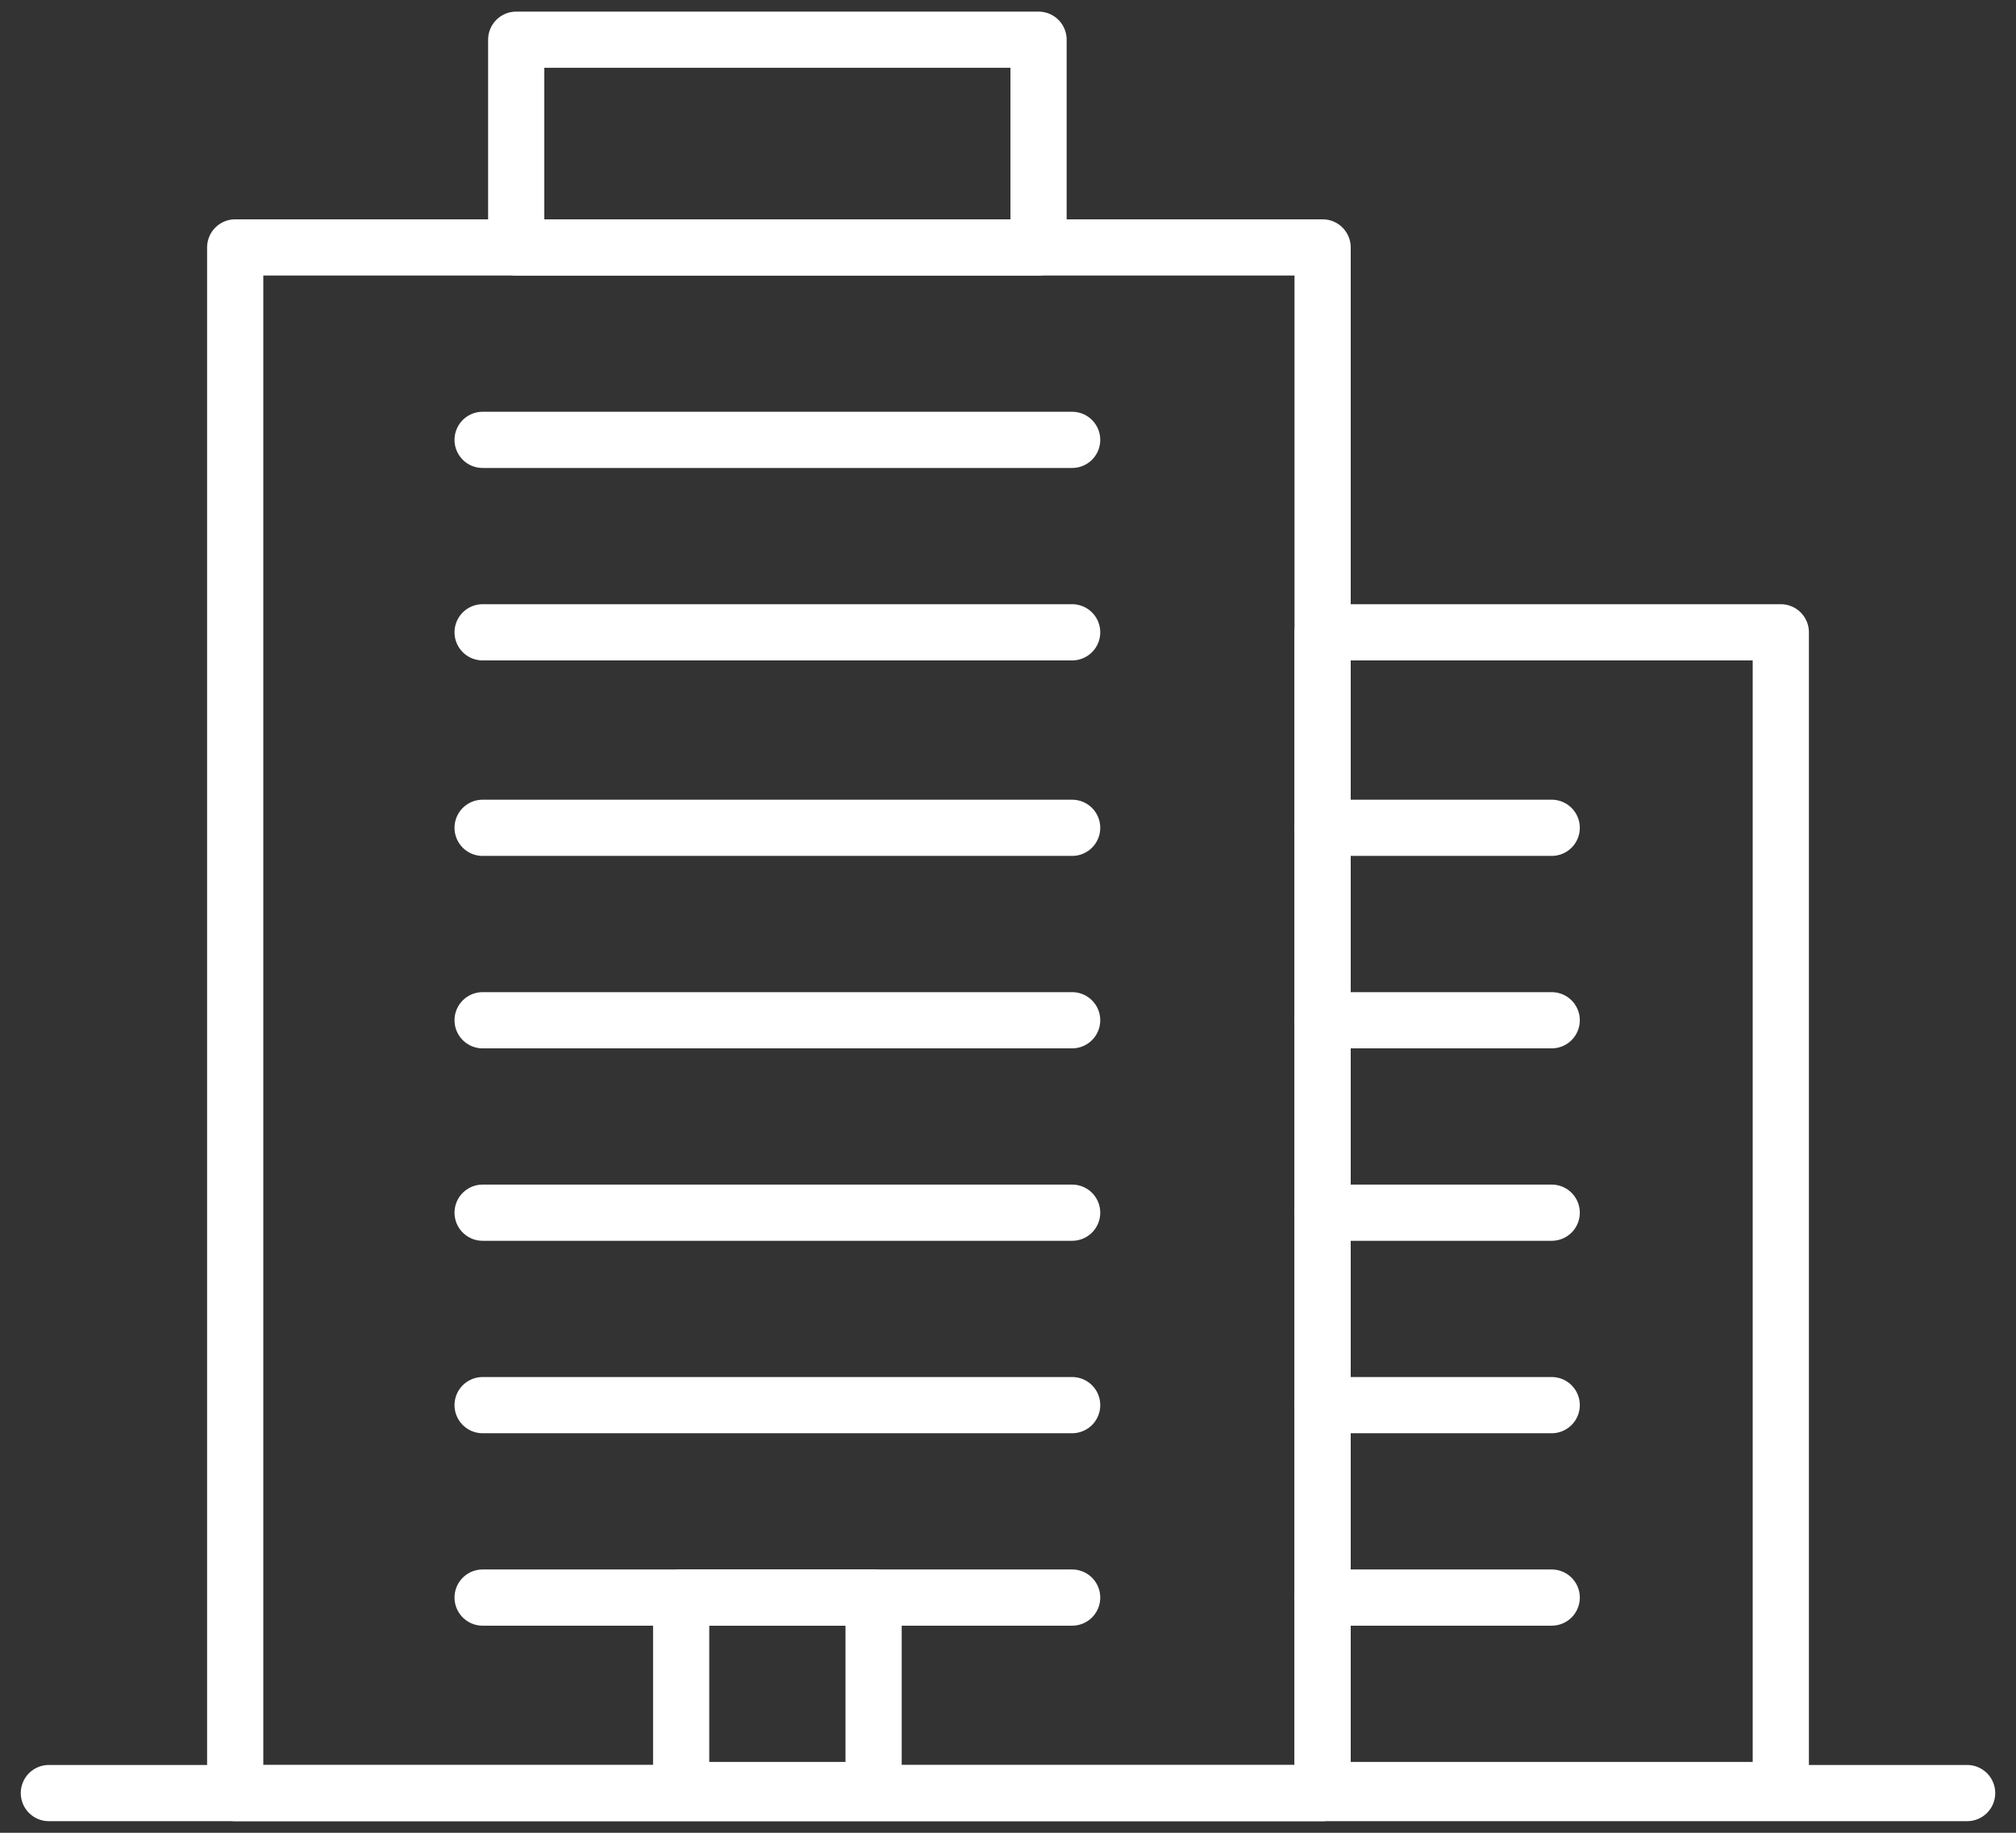
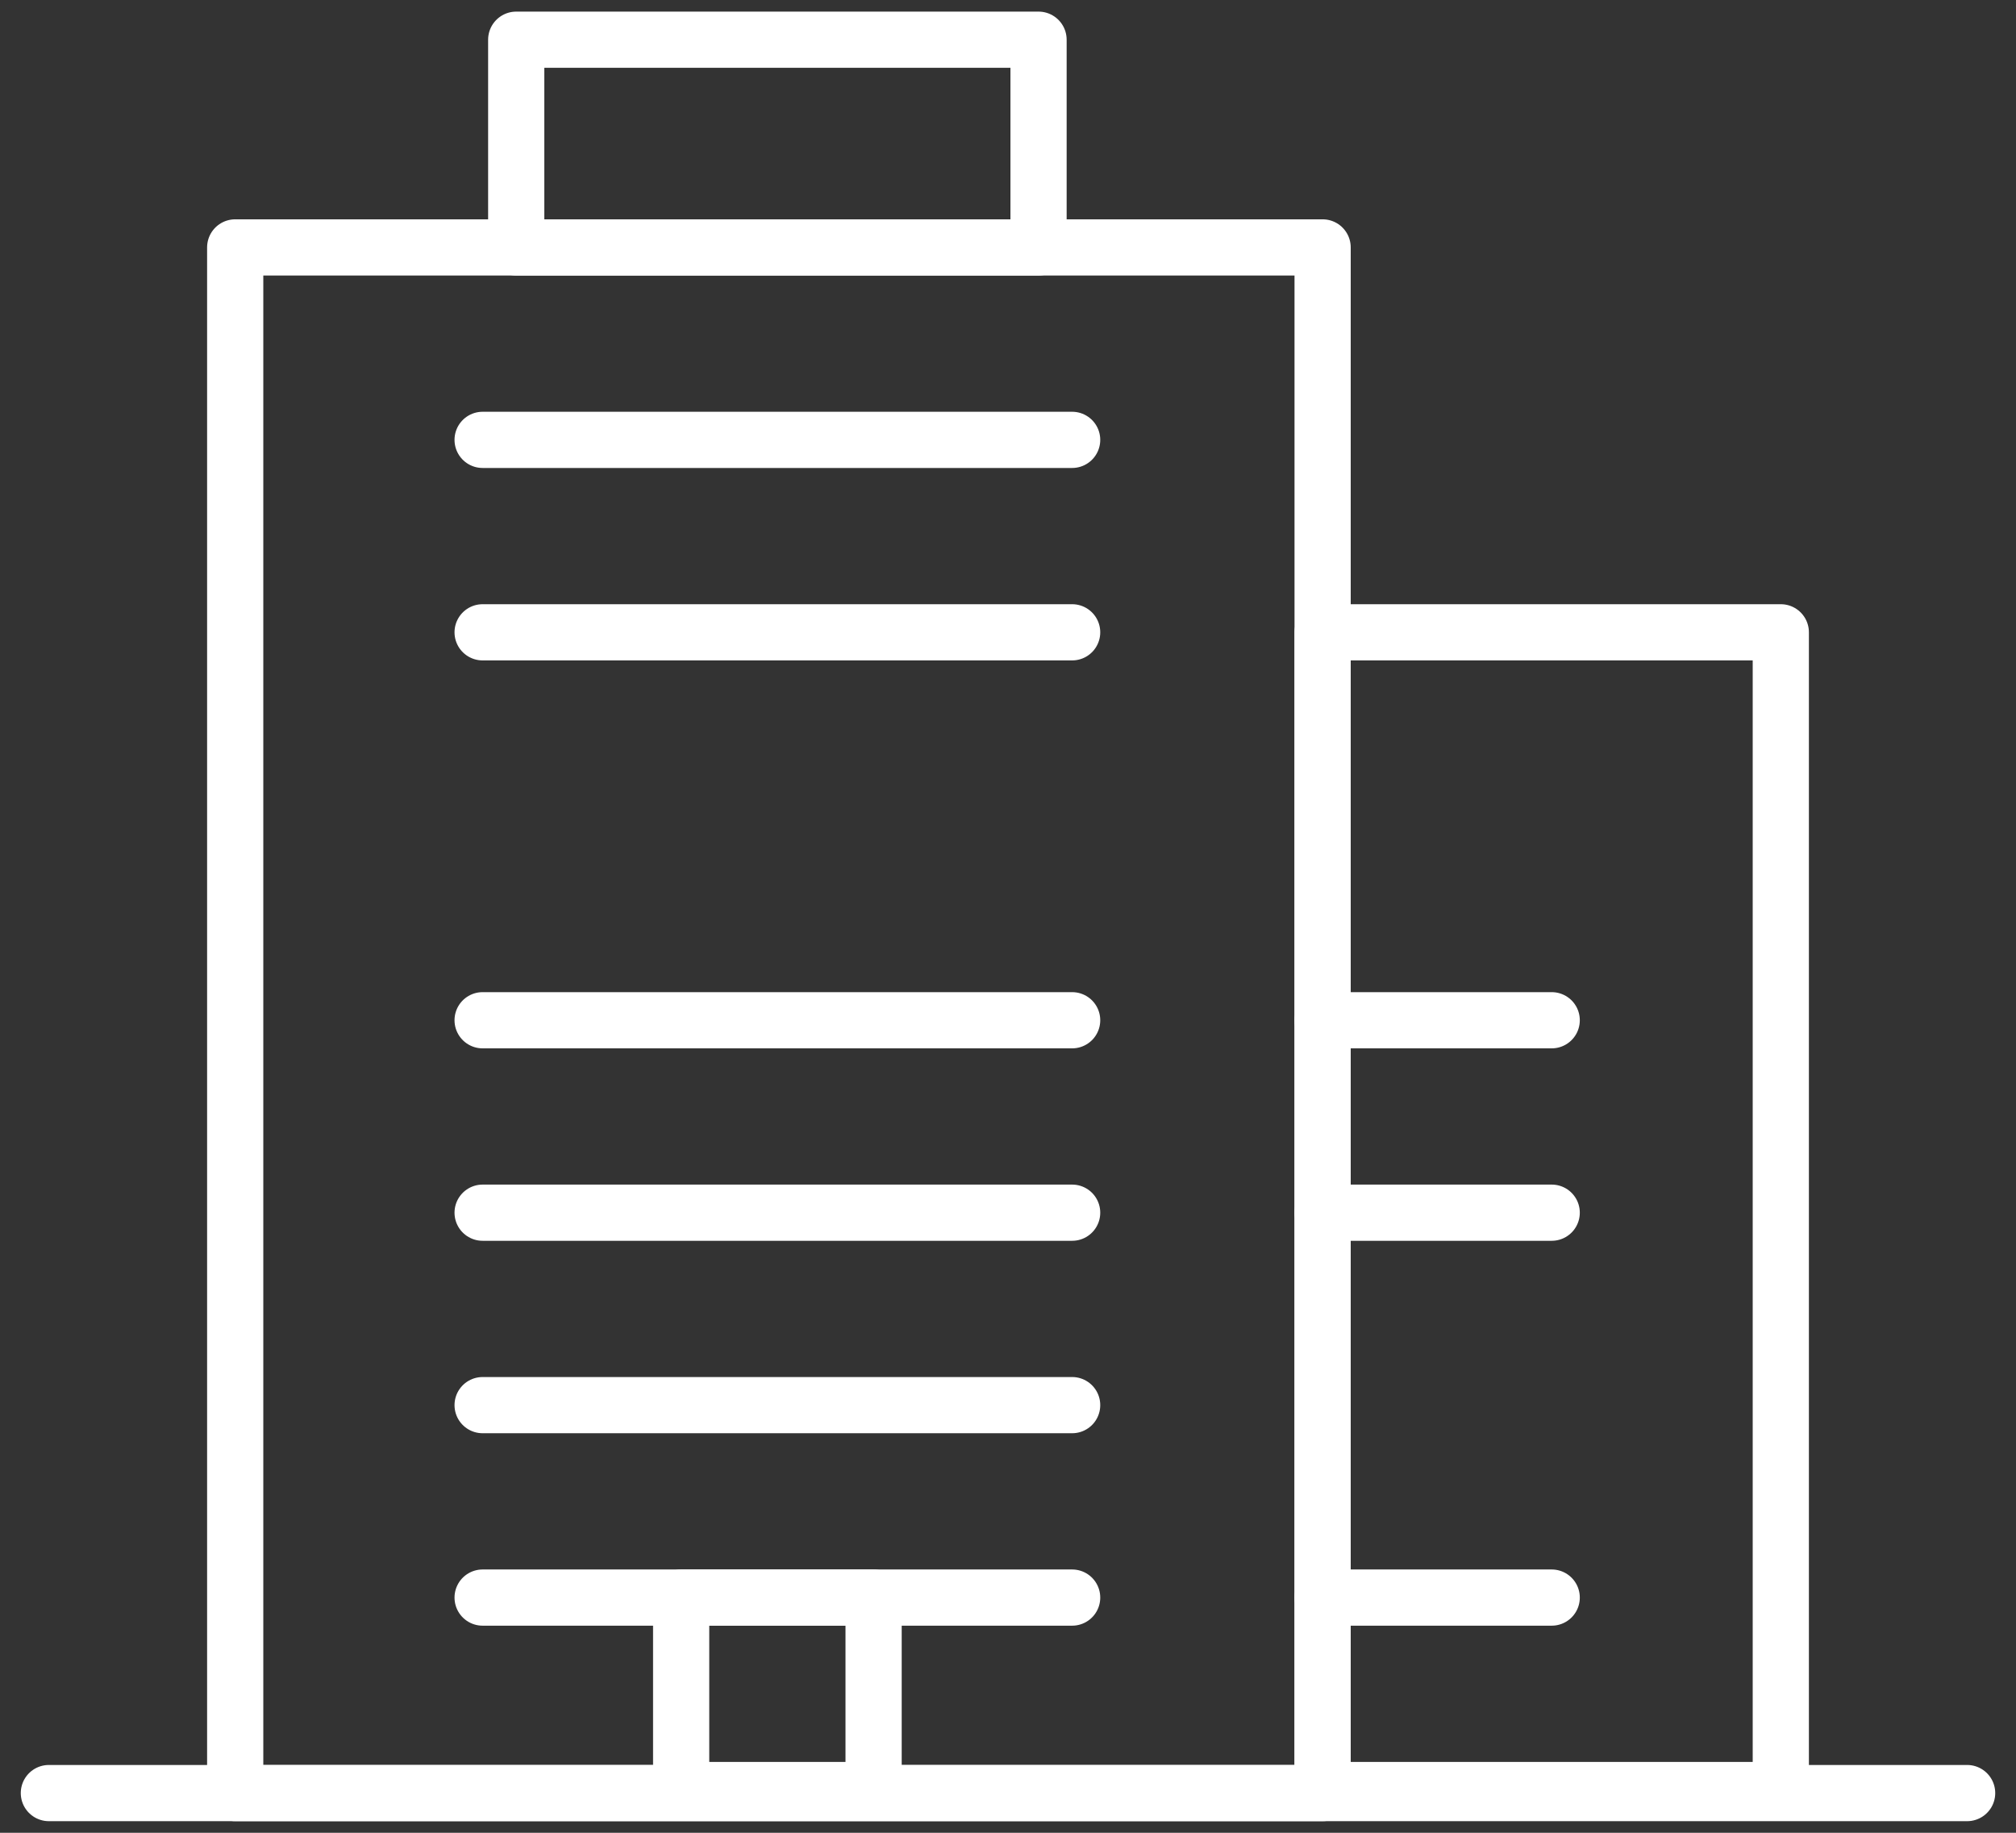
<svg xmlns="http://www.w3.org/2000/svg" width="66px" height="60px" viewBox="0 0 66 60" version="1.1">
  <rect x="0" y="0" width="66" height="60" fill="#333333" stroke="none" />
  <title>Group</title>
  <g id="Key-Screens" stroke="none" stroke-width="1" fill="none" fill-rule="evenodd" stroke-linecap="round" stroke-linejoin="round">
    <g id="Icons" transform="translate(-360, -1035)" stroke="#FFFFFF">
      <g id="AboutUs_WhatIsFHLBank_Icon" transform="translate(333, 1005)">
        <g id="Group" transform="translate(28, 31)" stroke-width="1.84">
          <g transform="translate(6, 0)">
            <rect id="Rectangle" x="0.7" y="7.1" width="35.6" height="50.6" />
            <rect id="Rectangle" x="36.3" y="19.7" width="15" height="37.9" />
            <rect id="Rectangle" x="9.9" y="0.3" width="17.1" height="6.8" />
            <g transform="translate(8, 12)" id="Path">
              <line x1="0.8" y1="1.4" x2="20.1" y2="1.4" />
              <line x1="0.8" y1="7.7" x2="20.1" y2="7.7" />
-               <line x1="0.8" y1="14.1" x2="20.1" y2="14.1" />
              <line x1="0.8" y1="20.4" x2="20.1" y2="20.4" />
              <line x1="0.8" y1="26.7" x2="20.1" y2="26.7" />
              <line x1="0.8" y1="33" x2="20.1" y2="33" />
              <line x1="0.8" y1="39.3" x2="20.1" y2="39.3" />
            </g>
            <g transform="translate(36, 25)" id="Path">
-               <line x1="0.3" y1="1.1" x2="7.8" y2="1.1" />
              <line x1="0.3" y1="7.4" x2="7.8" y2="7.4" />
              <line x1="0.3" y1="13.7" x2="7.8" y2="13.7" />
-               <line x1="0.3" y1="20" x2="7.8" y2="20" />
              <line x1="0.3" y1="26.3" x2="7.8" y2="26.3" />
            </g>
            <rect id="Rectangle" x="15.3" y="51.3" width="6.3" height="6.3" />
          </g>
          <line x1="0.6" y1="57.7" x2="63.4" y2="57.7" id="Path" />
        </g>
      </g>
    </g>
  </g>
</svg>